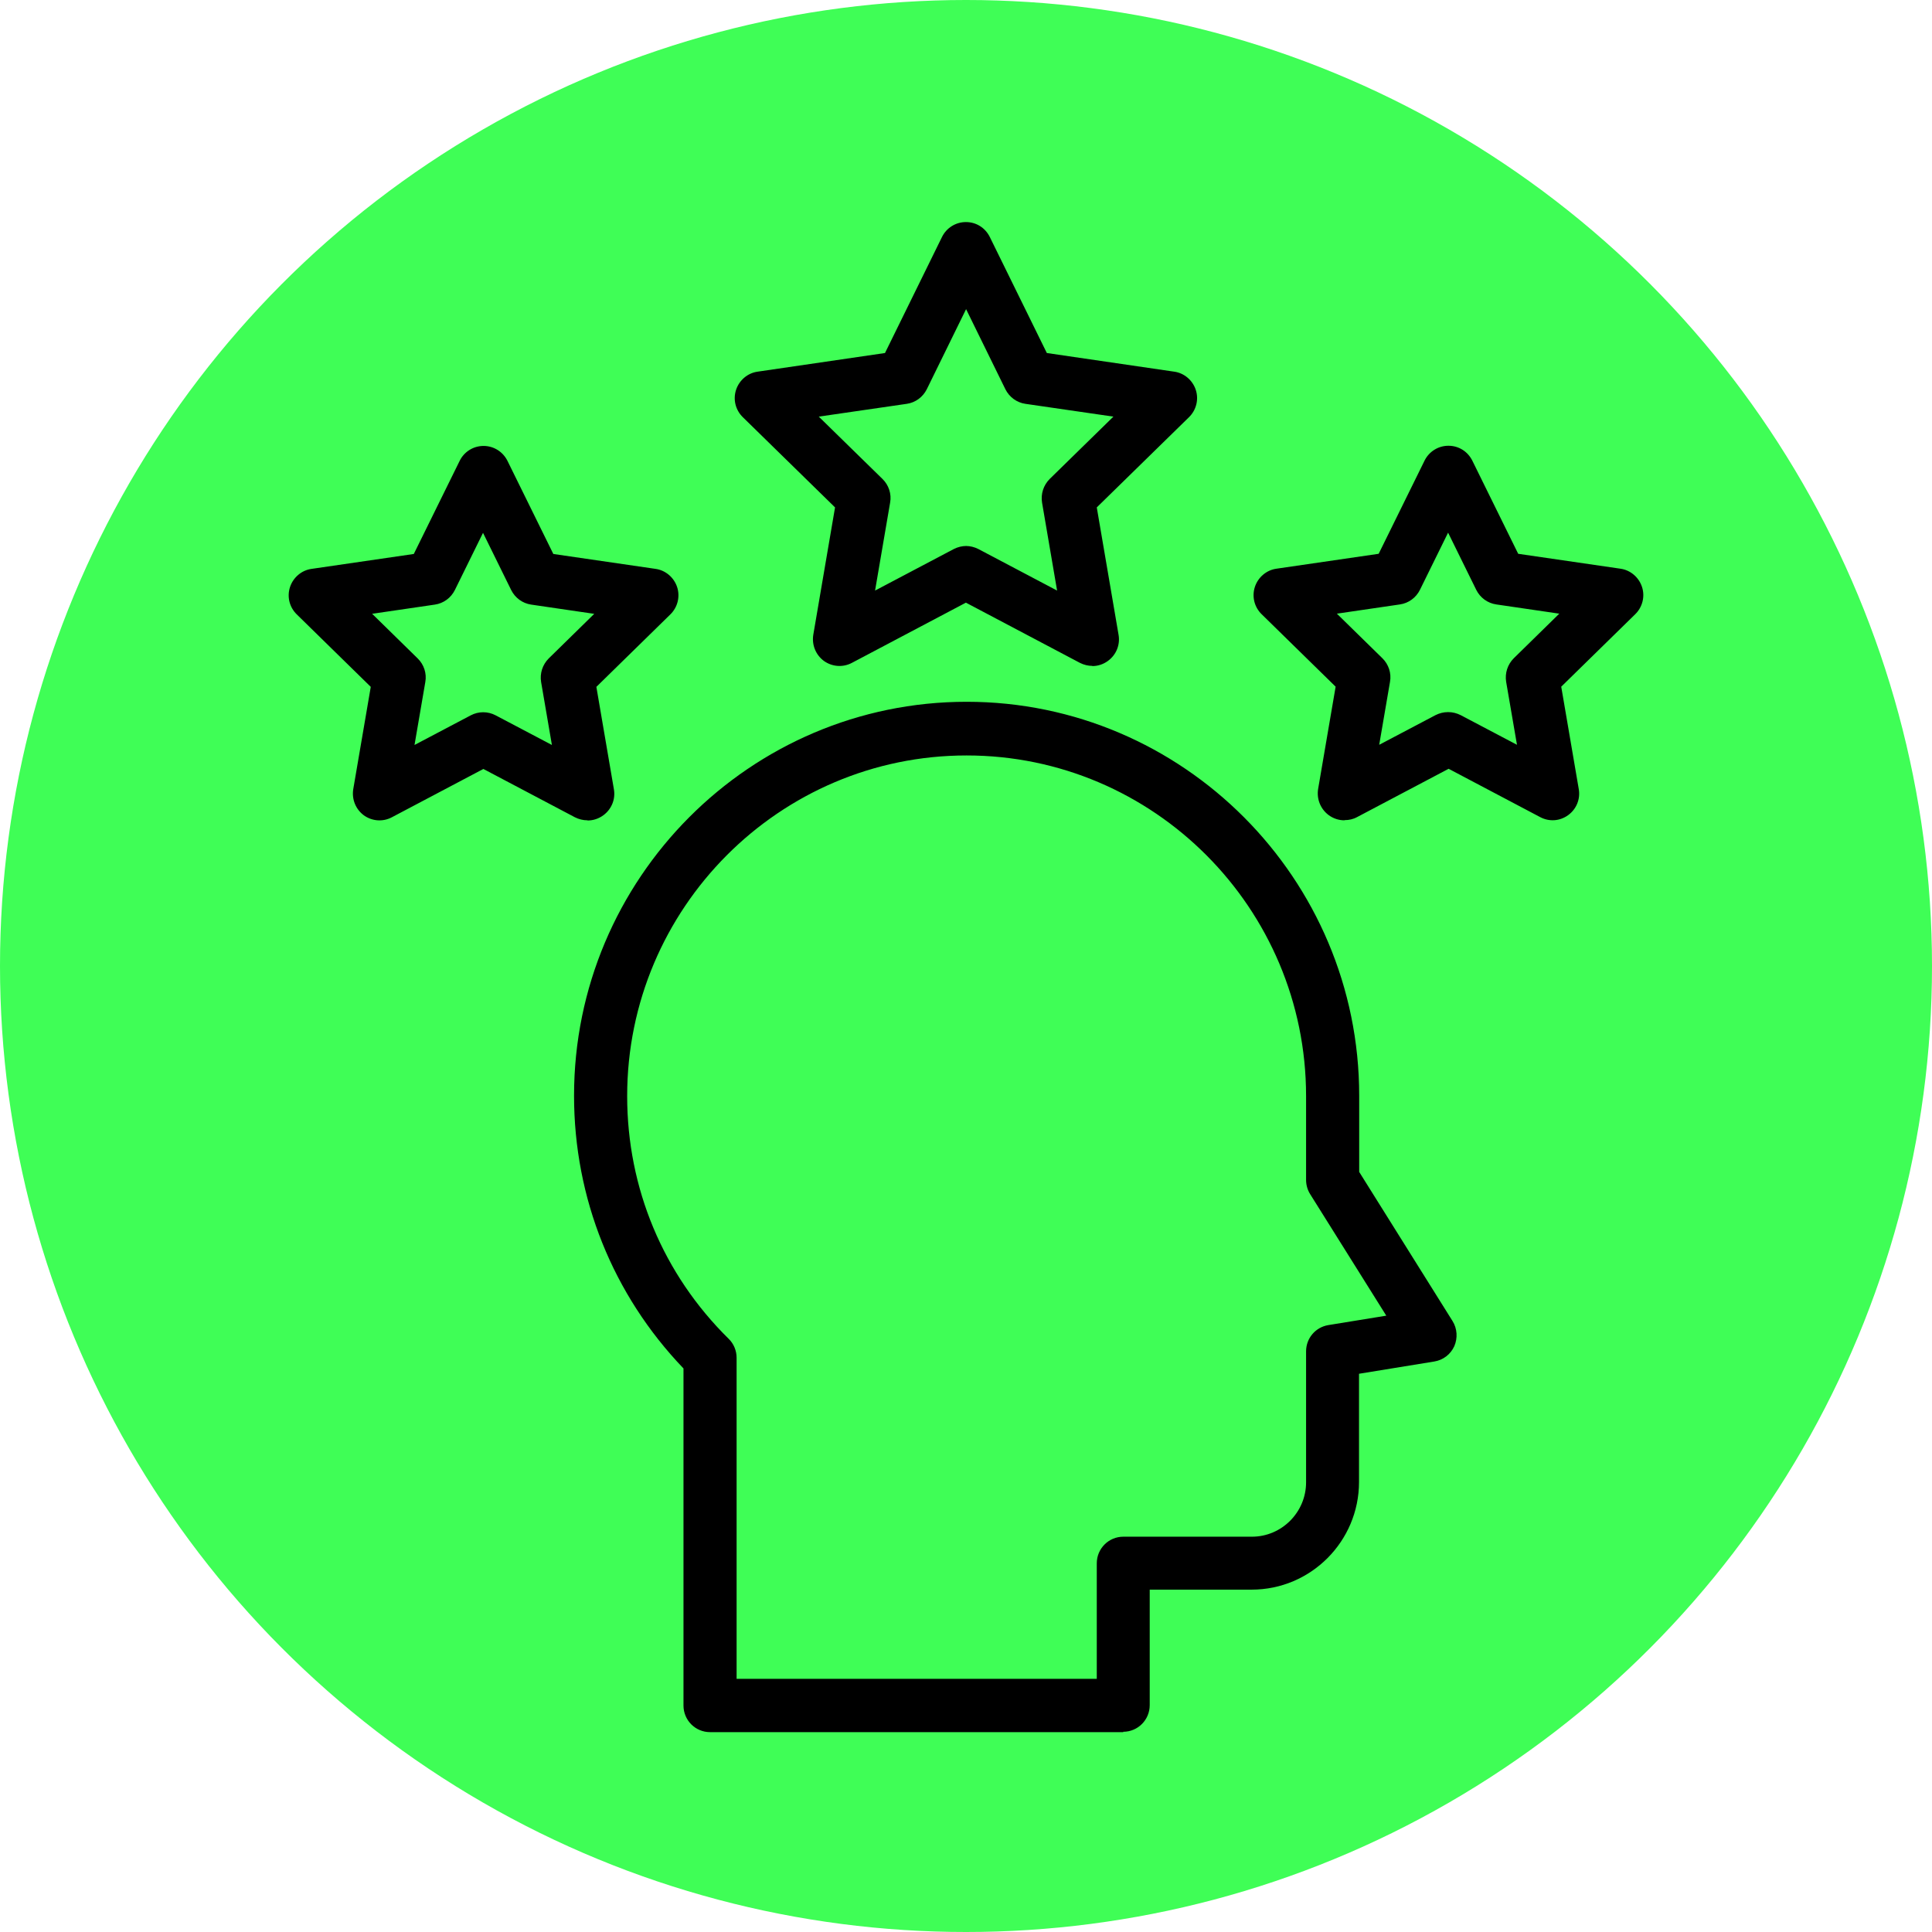
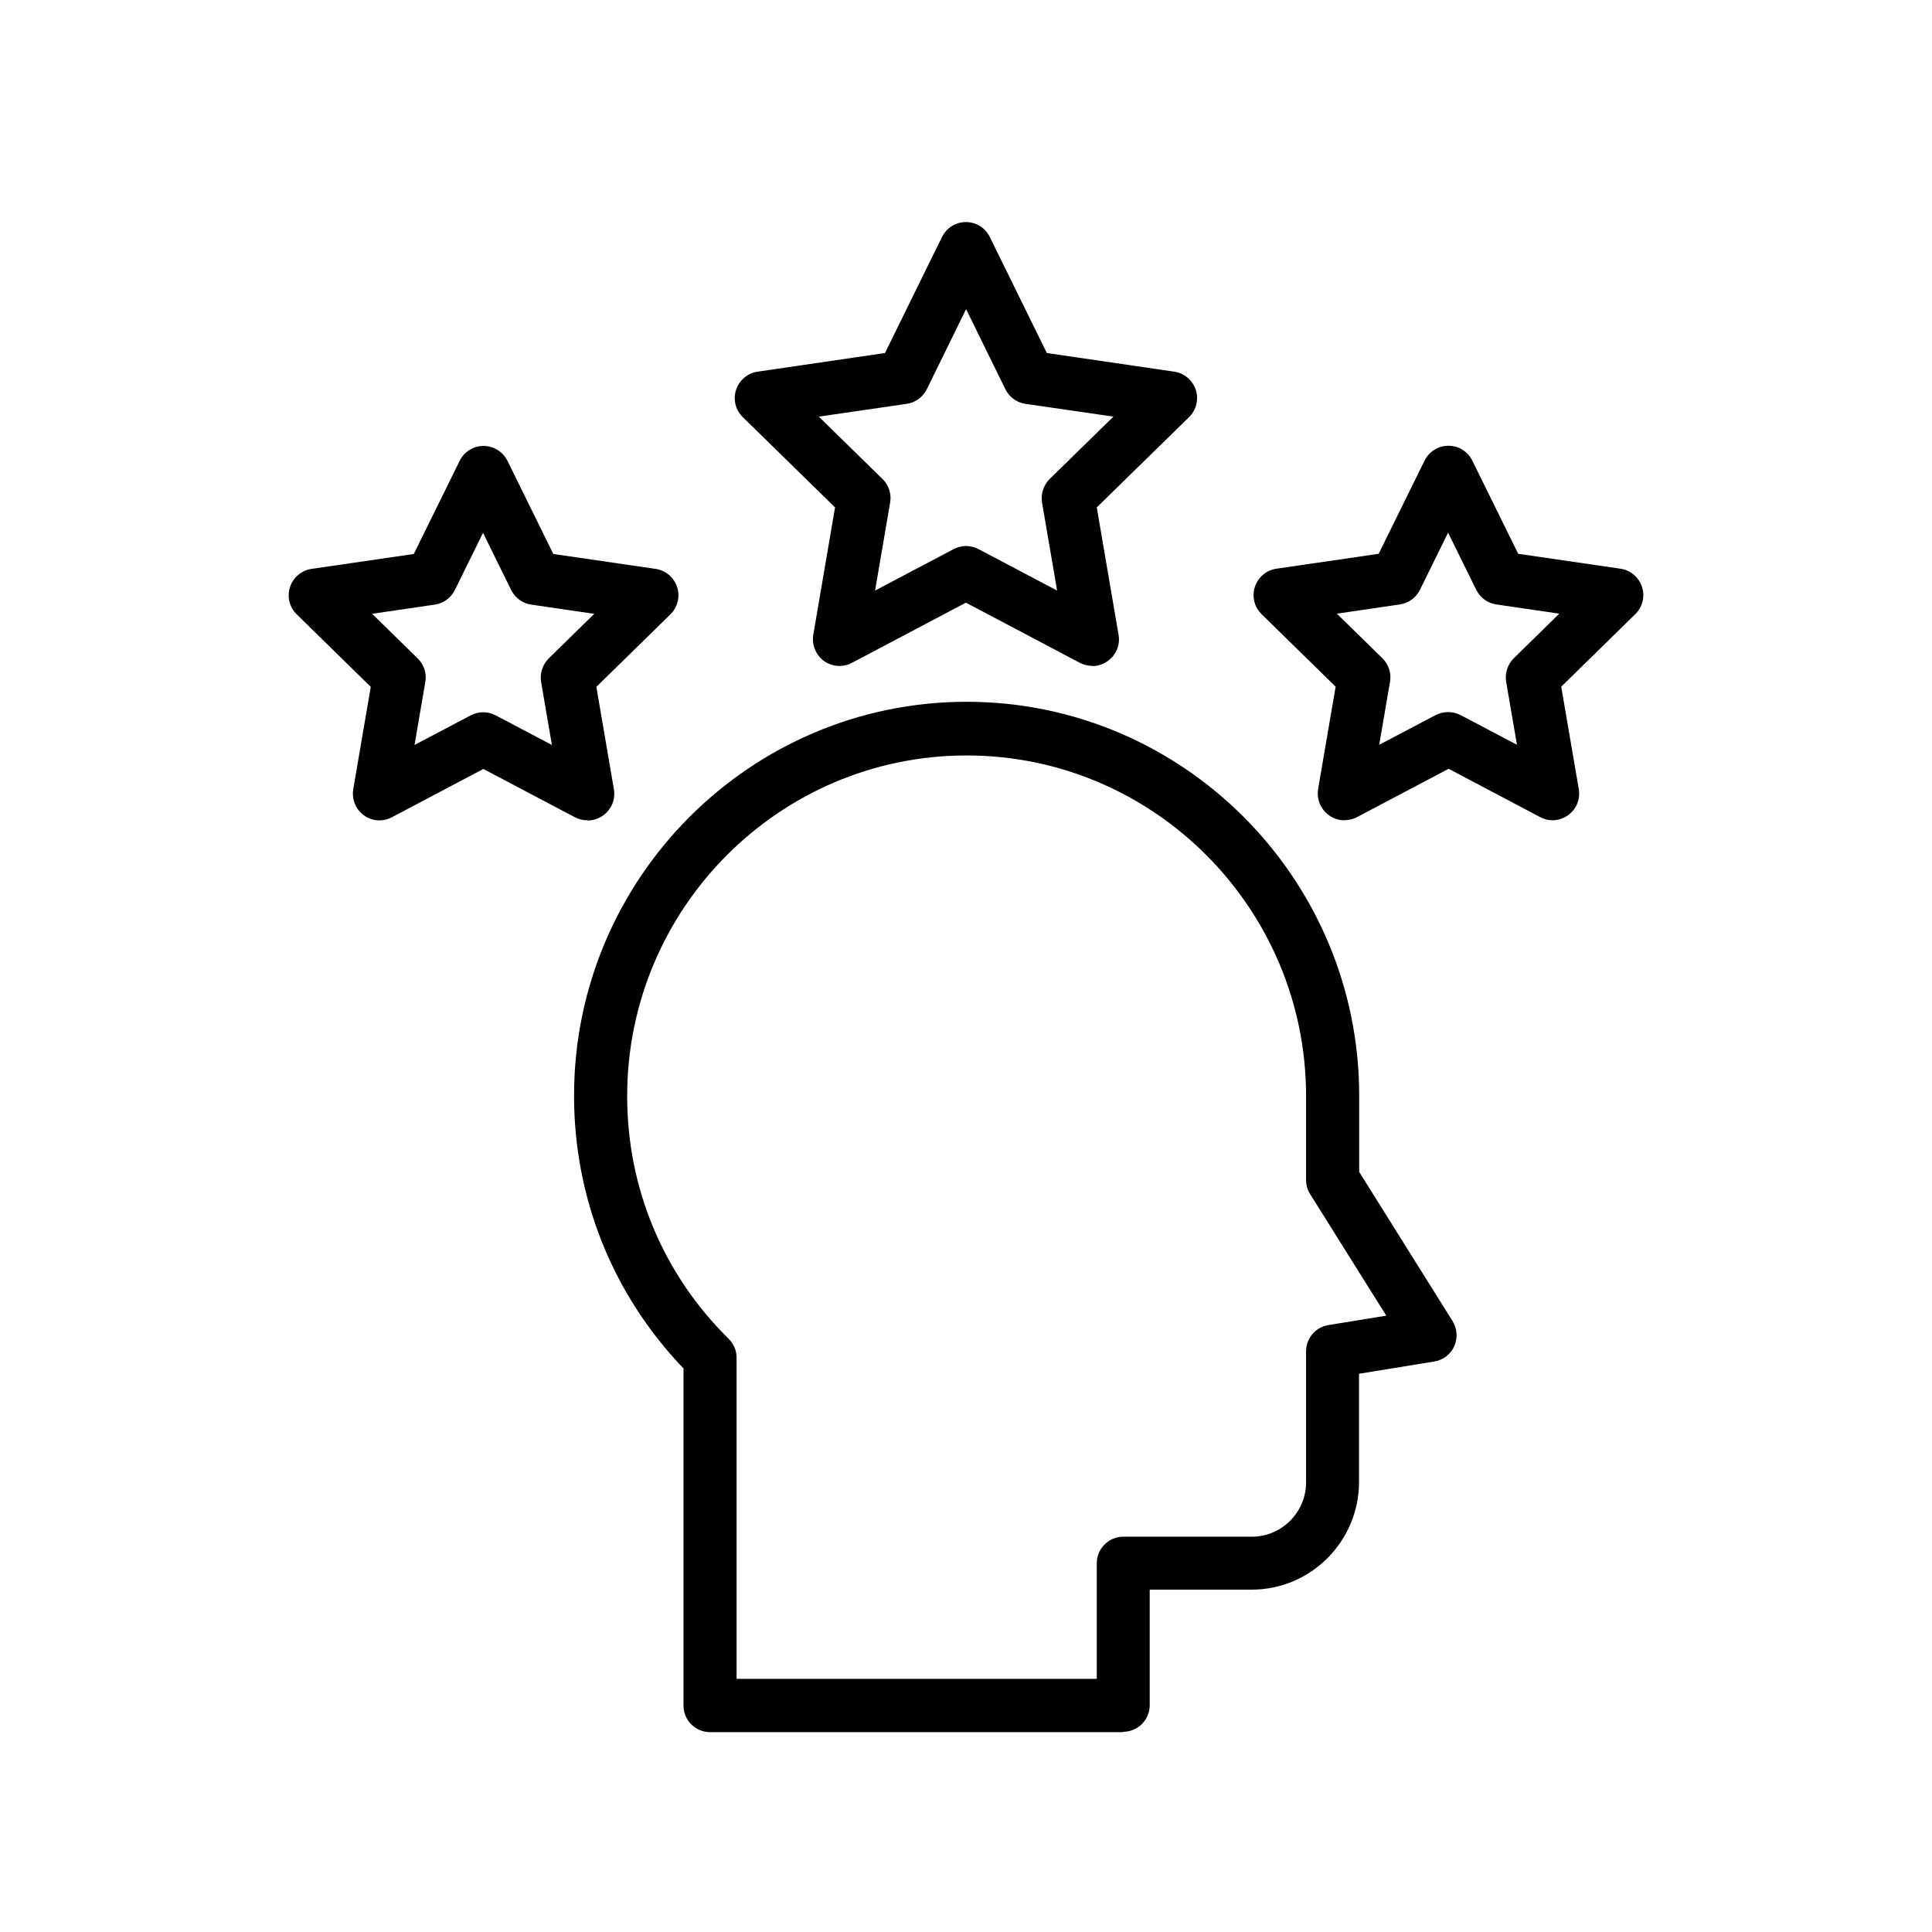
<svg xmlns="http://www.w3.org/2000/svg" width="87" height="87" viewBox="0 0 87 87" fill="none">
-   <circle cx="43.5" cy="43.5" r="43.5" fill="#3FFE56" />
  <path d="M50.585 78H31.974C31.312 78 30.778 77.464 30.778 76.8V61.622C27.596 58.302 25.85 53.957 25.85 49.341C25.85 39.556 33.784 31.602 43.528 31.602C53.272 31.602 61.206 39.563 61.206 49.341V52.773L65.408 59.486C65.623 59.83 65.647 60.254 65.488 60.622C65.32 60.99 64.986 61.246 64.587 61.31L61.198 61.862V66.735C61.198 69.407 59.029 71.583 56.366 71.583H51.773V76.784C51.773 77.448 51.239 77.984 50.577 77.984L50.585 78ZM33.17 75.6H49.389V70.399C49.389 69.735 49.923 69.199 50.585 69.199H56.374C57.721 69.199 58.814 68.095 58.814 66.751V60.854C58.814 60.262 59.236 59.766 59.818 59.67L62.426 59.246L58.997 53.773C58.877 53.581 58.814 53.357 58.814 53.133V49.357C58.814 40.9 51.956 34.019 43.528 34.019C35.1 34.019 28.242 40.9 28.242 49.357C28.242 53.501 29.861 57.382 32.811 60.286C33.042 60.51 33.17 60.822 33.17 61.142V75.608V75.6ZM49.189 29.986C48.998 29.986 48.807 29.938 48.631 29.85L43.496 27.138L38.361 29.85C37.954 30.066 37.468 30.026 37.101 29.762C36.734 29.49 36.551 29.042 36.623 28.586L37.603 22.849L33.449 18.785C33.122 18.465 33.002 17.993 33.146 17.553C33.289 17.121 33.664 16.801 34.111 16.737L39.852 15.897L42.419 10.672C42.619 10.264 43.033 10 43.496 10C43.959 10 44.365 10.256 44.572 10.672L47.14 15.897L52.881 16.737C53.328 16.801 53.703 17.121 53.846 17.553C53.99 17.985 53.87 18.465 53.543 18.785L49.389 22.849L50.37 28.586C50.449 29.034 50.266 29.49 49.891 29.762C49.684 29.914 49.437 29.994 49.189 29.994V29.986ZM43.496 24.586C43.687 24.586 43.879 24.634 44.054 24.722L47.602 26.594L46.925 22.634C46.861 22.241 46.989 21.849 47.268 21.569L50.138 18.761L46.175 18.185C45.785 18.129 45.45 17.881 45.274 17.529L43.504 13.921L41.734 17.529C41.558 17.881 41.224 18.129 40.833 18.185L36.87 18.761L39.74 21.569C40.019 21.841 40.155 22.241 40.083 22.634L39.405 26.594L42.954 24.722C43.129 24.634 43.321 24.586 43.512 24.586H43.496ZM26.448 36.939C26.257 36.939 26.065 36.891 25.89 36.803L21.767 34.627L17.645 36.803C17.238 37.019 16.752 36.979 16.385 36.715C16.018 36.443 15.835 35.995 15.907 35.539L16.696 30.93L13.363 27.666C13.036 27.346 12.916 26.874 13.06 26.434C13.203 26.002 13.578 25.682 14.025 25.618L18.634 24.946L20.699 20.753C20.898 20.345 21.313 20.081 21.775 20.081C22.23 20.081 22.644 20.337 22.852 20.753L24.917 24.946L29.526 25.618C29.972 25.682 30.347 26.002 30.491 26.434C30.634 26.866 30.515 27.346 30.188 27.666L26.855 30.93L27.644 35.539C27.724 35.987 27.54 36.443 27.166 36.715C26.958 36.867 26.711 36.947 26.464 36.947L26.448 36.939ZM16.76 27.642L18.809 29.65C19.088 29.922 19.224 30.322 19.152 30.714L18.666 33.547L21.201 32.211C21.552 32.027 21.967 32.027 22.317 32.211L24.853 33.547L24.367 30.714C24.303 30.322 24.431 29.93 24.71 29.65L26.759 27.642L23.92 27.226C23.529 27.17 23.195 26.922 23.019 26.57L21.751 23.994L20.483 26.57C20.308 26.922 19.973 27.17 19.582 27.226L16.744 27.642H16.76ZM60.536 36.939C60.289 36.939 60.042 36.859 59.834 36.707C59.468 36.435 59.284 35.987 59.356 35.531L60.145 30.922L56.812 27.658C56.485 27.338 56.366 26.866 56.509 26.426C56.653 25.994 57.028 25.674 57.474 25.61L62.083 24.938L64.148 20.745C64.348 20.337 64.762 20.073 65.225 20.073C65.687 20.073 66.094 20.329 66.301 20.745L68.366 24.938L72.975 25.61C73.422 25.674 73.797 25.994 73.94 26.426C74.084 26.858 73.964 27.338 73.637 27.658L70.304 30.922L71.093 35.531C71.173 35.979 70.99 36.435 70.615 36.707C70.24 36.979 69.762 37.011 69.355 36.795L65.233 34.619L61.11 36.795C60.935 36.891 60.743 36.931 60.552 36.931L60.536 36.939ZM65.217 32.067C65.408 32.067 65.6 32.115 65.775 32.203L68.311 33.539L67.824 30.706C67.76 30.314 67.888 29.922 68.167 29.642L70.216 27.634L67.378 27.218C66.987 27.162 66.652 26.914 66.477 26.562L65.209 23.986L63.941 26.562C63.766 26.914 63.431 27.162 63.04 27.218L60.201 27.634L62.251 29.642C62.529 29.914 62.665 30.314 62.593 30.706L62.107 33.539L64.643 32.203C64.818 32.115 65.009 32.067 65.201 32.067H65.217Z" fill="black" />
</svg>